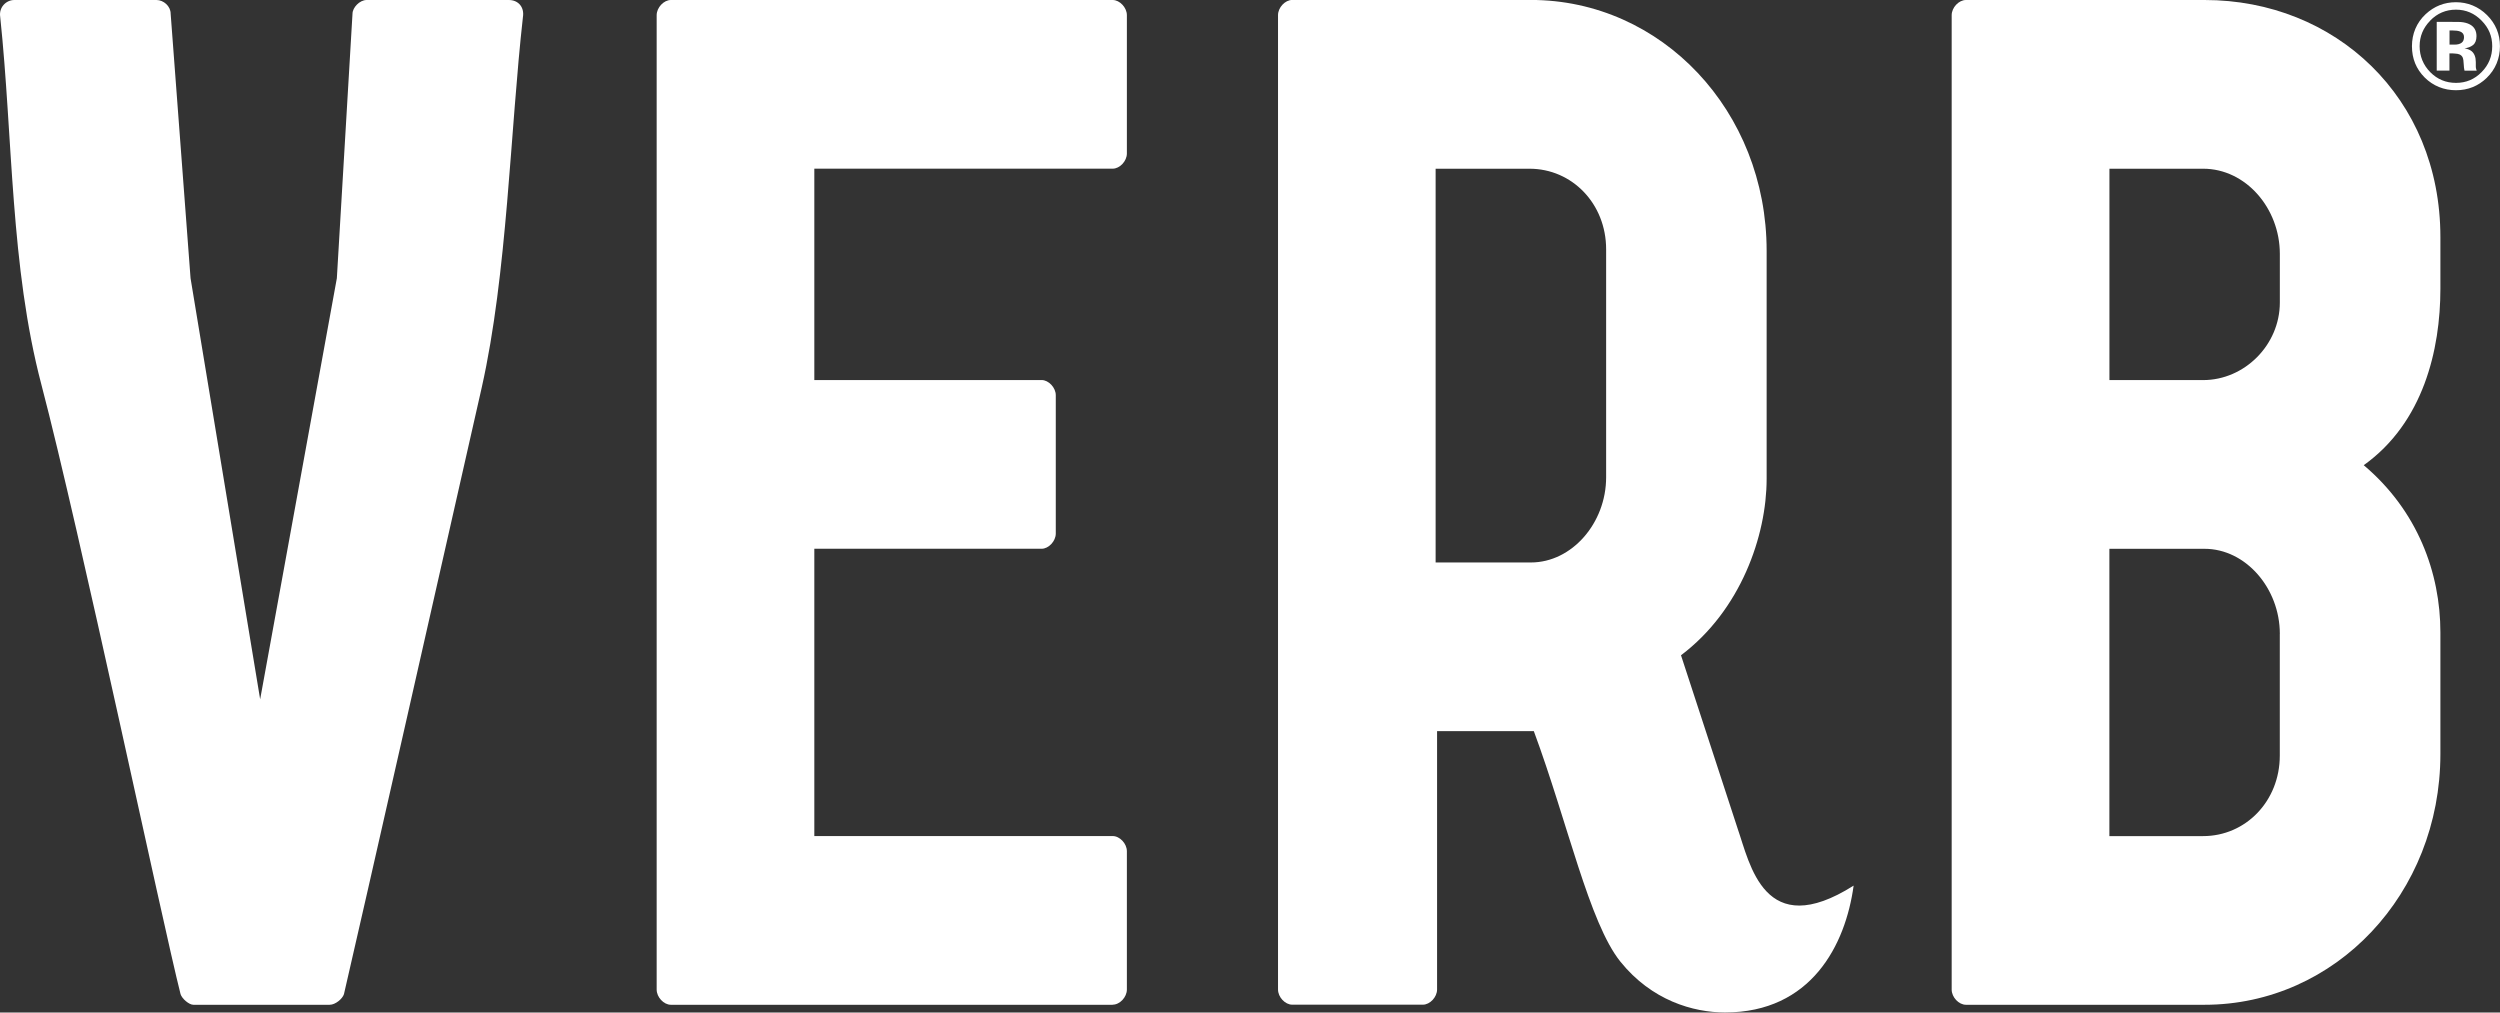
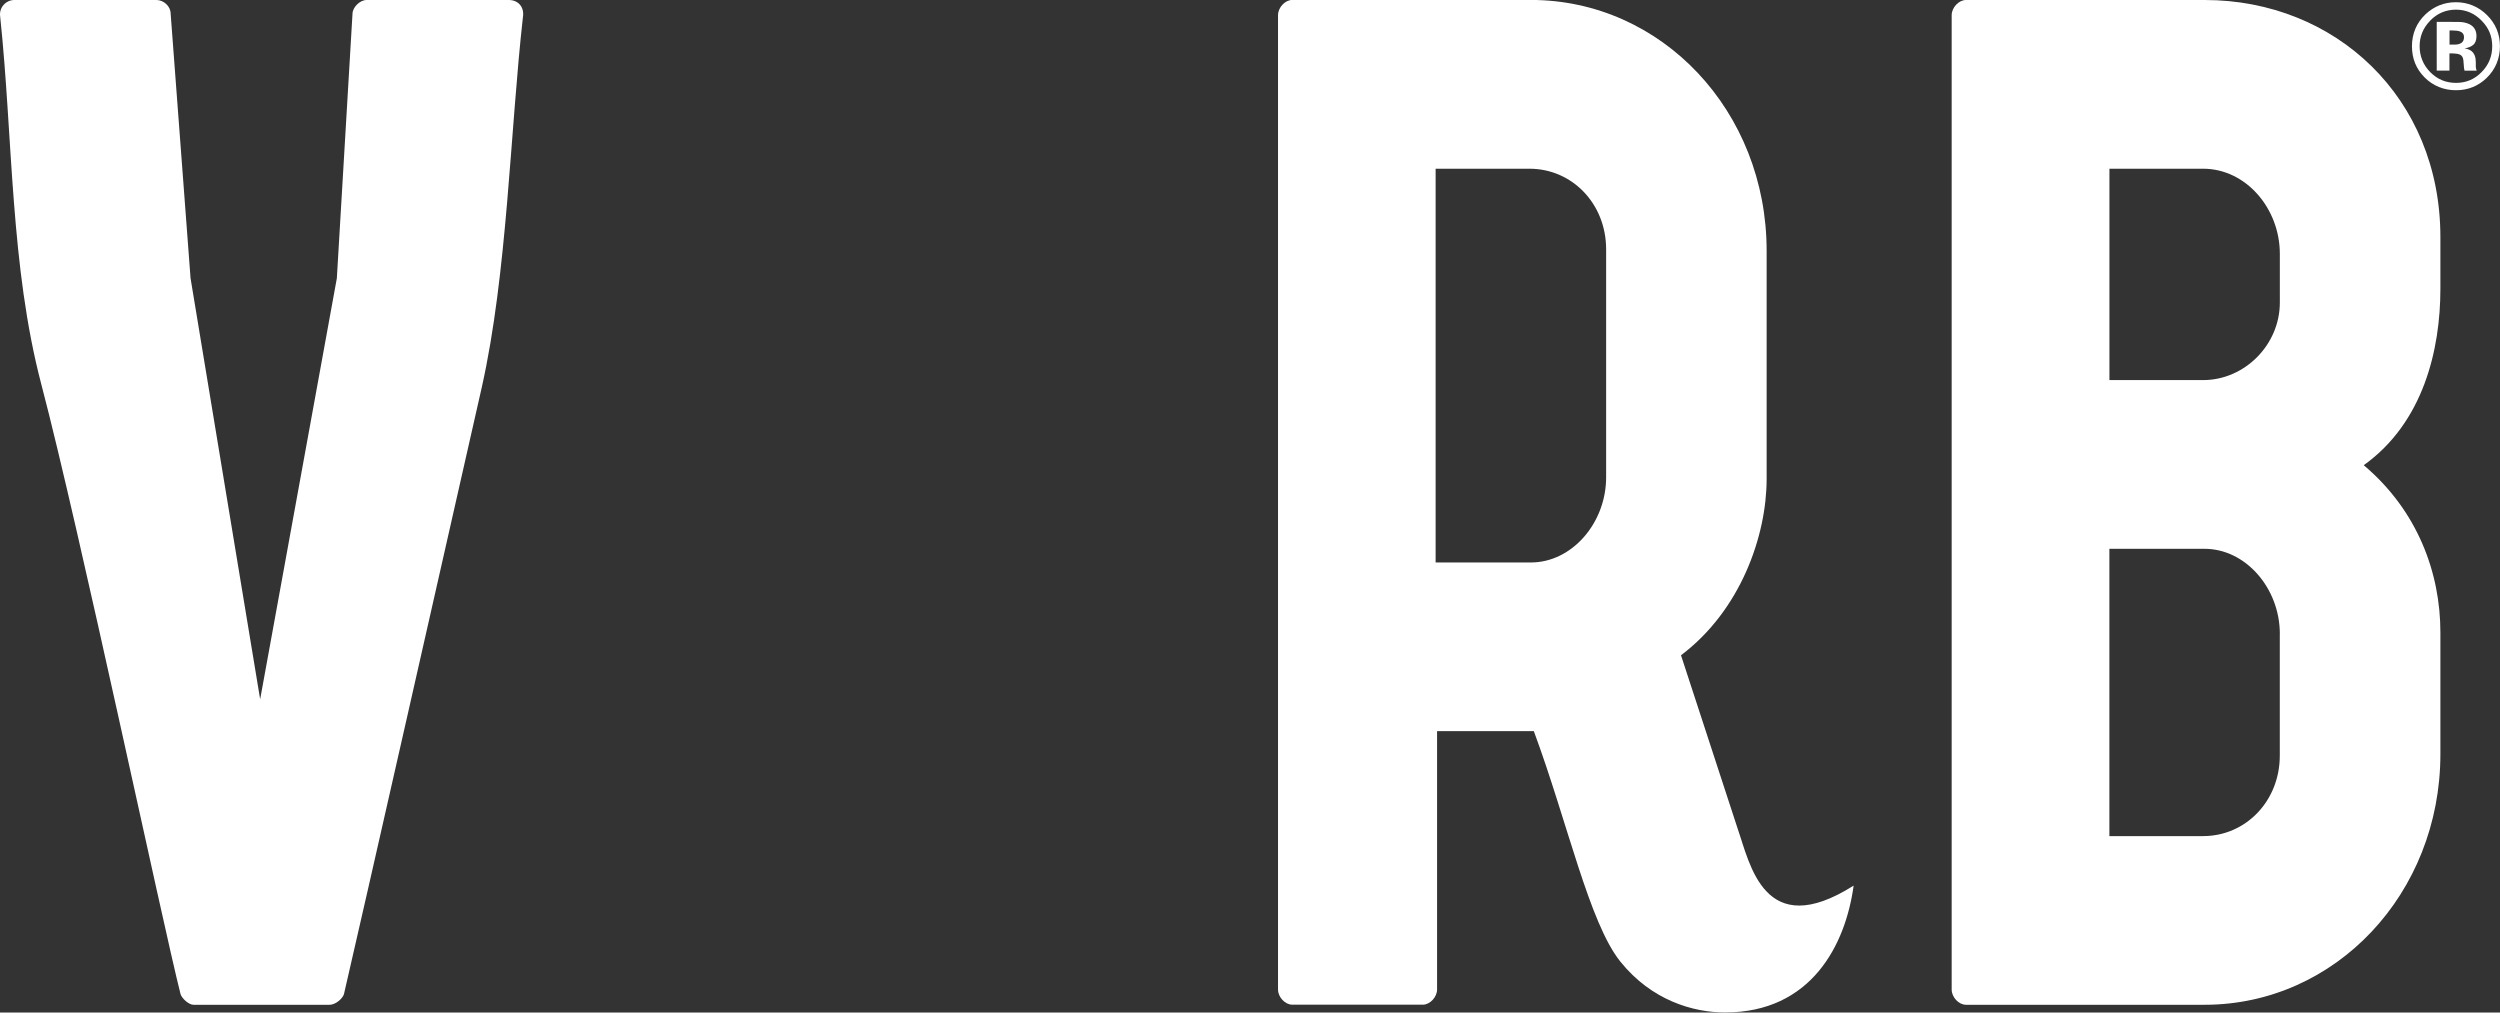
<svg xmlns="http://www.w3.org/2000/svg" viewBox="0 0 517.58 209.63">
  <rect x="0" y="0" width="517.58" height="209.63" fill="#333333" stroke="none" />
  <g fill="#fff">
    <path d="m99.73 80.25c-7.06 31.16-25 110.47-28.52 125.57-.3.96-1.77 2.2-2.95 2.2h-28.24c-.87 0-2.34-1.24-2.64-2.2-3.82-15.1-20.88-95.99-28.81-126.19-6.46-24.55-5.88-50.99-8.53-76.16-.3-1.9 1.18-3.47 2.93-3.47h29.42c1.46 0 2.94 1.26 2.94 2.84l4.12 54.76 14.41 87.18 15.88-87.18 3.24-54.76c0-1.26 1.47-2.84 2.93-2.84h29.42c2.06 0 3.24 1.57 2.94 3.47-2.65 23.6-3.24 53.2-8.54 76.78" />
-     <path d="m230.36 208.02h-91.47c-1.47 0-2.94-1.57-2.94-3.14v-201.74c0-1.57 1.47-3.14 2.94-3.14h91.47c1.47 0 2.94 1.57 2.94 3.14v28.64c0 1.57-1.46 3.14-2.94 3.14h-61.77v43.76h47.06c1.45 0 2.93 1.57 2.93 3.14v28.64c0 1.58-1.48 3.15-2.93 3.15h-47.06v59.48h61.77c1.47 0 2.94 1.56 2.94 3.14v28.63c0 1.58-1.46 3.14-2.94 3.14" />
    <path d="m456.42 208.02h-49.41c-1.48 0-2.95-1.57-2.95-3.14v-201.74c0-1.57 1.47-3.14 2.95-3.14h49.41c27.05 0 48.82 20.15 48.82 49.09v10.7c0 12.6-3.52 27.7-15.87 36.52 11.18 9.43 15.87 22.34 15.87 34.61v25.19c0 28.94-21.77 51.91-48.82 51.91m-.29-173.09h-19.41v43.76h19.41c8.53 0 15.87-7.25 15.87-16.07v-10.06c0-9.45-7.06-17.63-15.87-17.63m15.87 96.31c0-9.44-7.06-17.62-15.59-17.62h-19.7v59.48h19.41c8.81 0 15.87-7.25 15.87-16.67v-25.19z" />
    <path d="m359.74 171.52-11.72-35.86c12.33-9.28 17.73-24.71 17.73-36.53v-47.21c0-28.95-21.75-51.93-48.82-51.93h-49.4c-1.48 0-2.94 1.57-2.94 3.14v201.73c0 1.58 1.47 3.14 2.94 3.14h27.05c1.47 0 2.94-1.57 2.94-3.14v-53.49h20.03c6.99 18.87 11.46 39.71 17.93 47.73 6.45 8.01 15.03 10.51 21.66 10.51 17.83 0 24.95-13.97 26.62-26.26-18.56 11.74-21.46-4.51-24.03-11.85m-62.51-55.05v-81.52h19.43c8.82 0 15.87 7.24 15.87 16.68v47.21c0 9.43-7.05 17.63-15.59 17.63z" />
    <path d="m514.85 16.11c-1.77 1.71-3.9 2.57-6.38 2.57s-4.72-.88-6.48-2.63c-1.76-1.76-2.64-3.92-2.64-6.48s.95-4.88 2.84-6.64c1.78-1.65 3.87-2.47 6.27-2.47s4.66.89 6.44 2.67 2.67 3.93 2.67 6.44-.91 4.77-2.73 6.54zm-11.73-11.82c-1.45 1.48-2.18 3.24-2.18 5.28s.74 3.9 2.21 5.38 3.24 2.21 5.32 2.21 3.84-.74 5.3-2.23c1.47-1.49 2.2-3.28 2.2-5.37s-.73-3.79-2.19-5.28c-1.48-1.52-3.25-2.28-5.32-2.28s-3.88.76-5.35 2.28zm1.36 10.35v-10.11h2.81c1.25 0 1.94.01 2.08.02.8.06 1.46.23 1.99.52.9.49 1.35 1.3 1.35 2.41 0 .85-.24 1.46-.71 1.84s-1.06.6-1.75.68c.64.13 1.11.33 1.43.58.59.48.89 1.24.89 2.27v.9c0 .1 0 .2.02.3.01.1.04.2.07.3l.09.28h-2.52c-.08-.32-.14-.79-.17-1.4s-.08-1.02-.17-1.24c-.13-.35-.38-.6-.74-.74-.2-.08-.5-.14-.9-.16l-.58-.04h-.56v3.57h-2.65zm4.82-8.12c-.36-.14-.87-.21-1.53-.21h-.64v2.93h1.03c.62 0 1.1-.12 1.45-.37s.52-.65.52-1.2-.27-.94-.82-1.15z" />
  </g>
</svg>